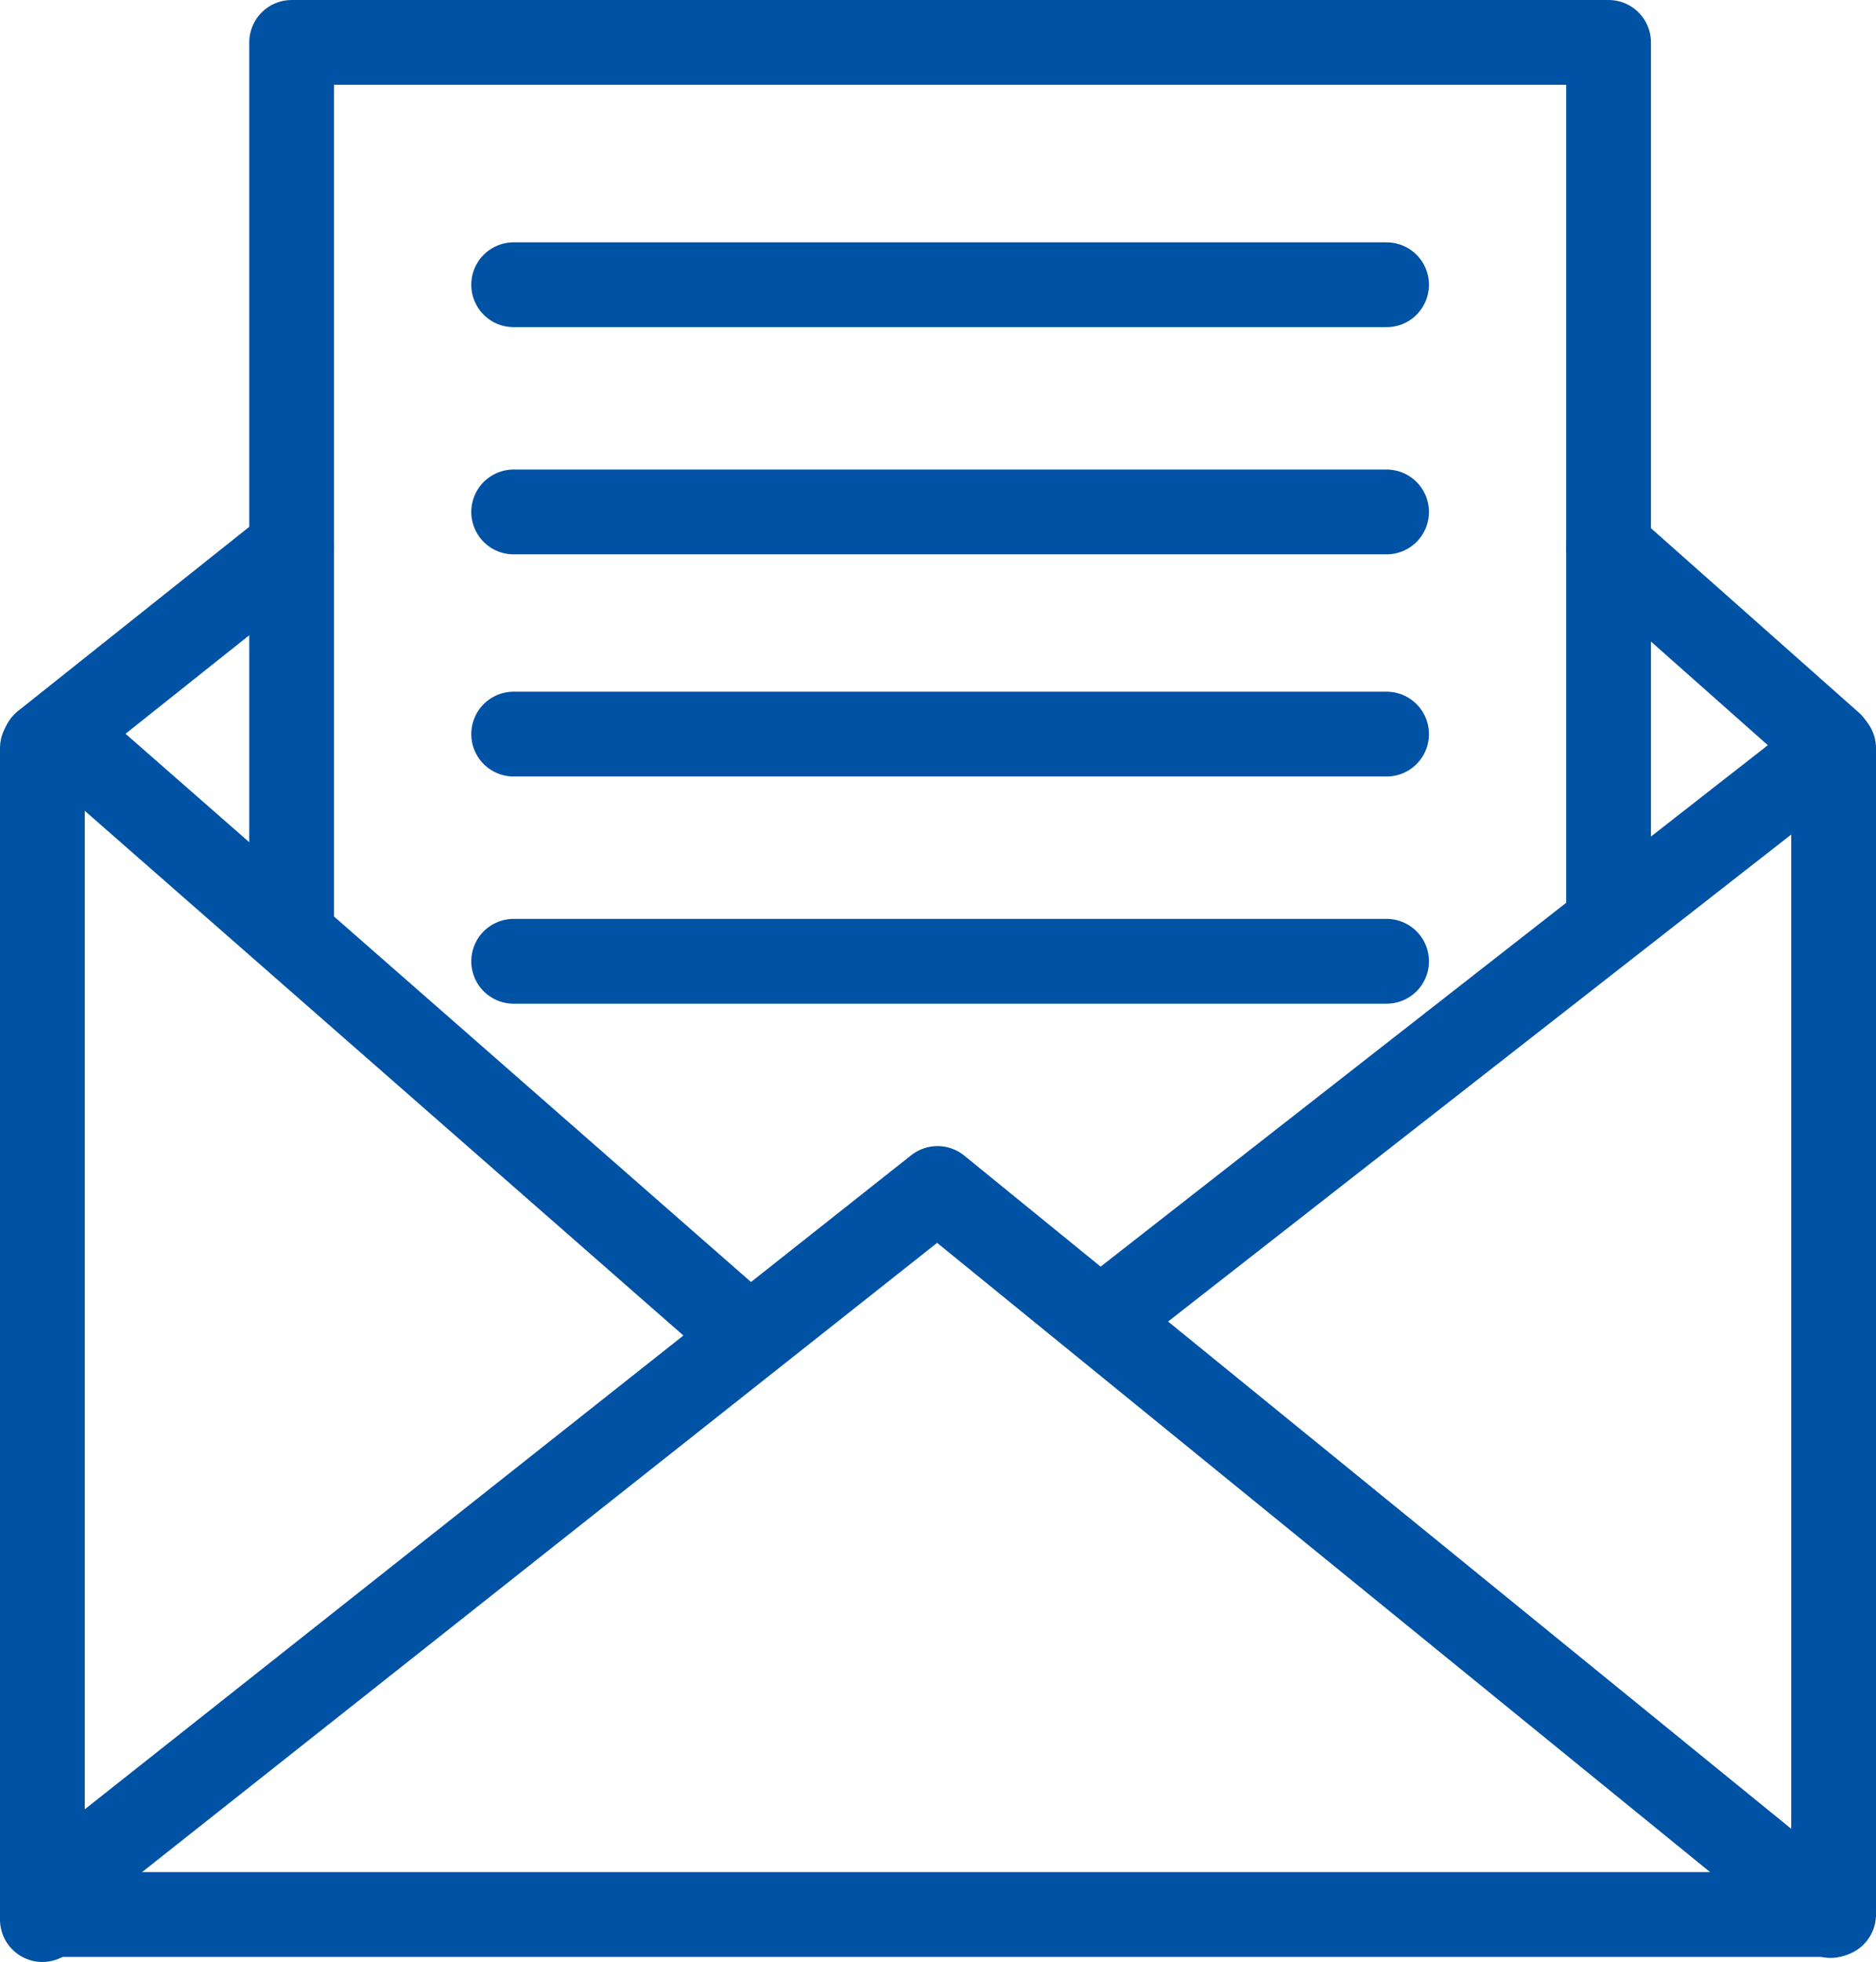
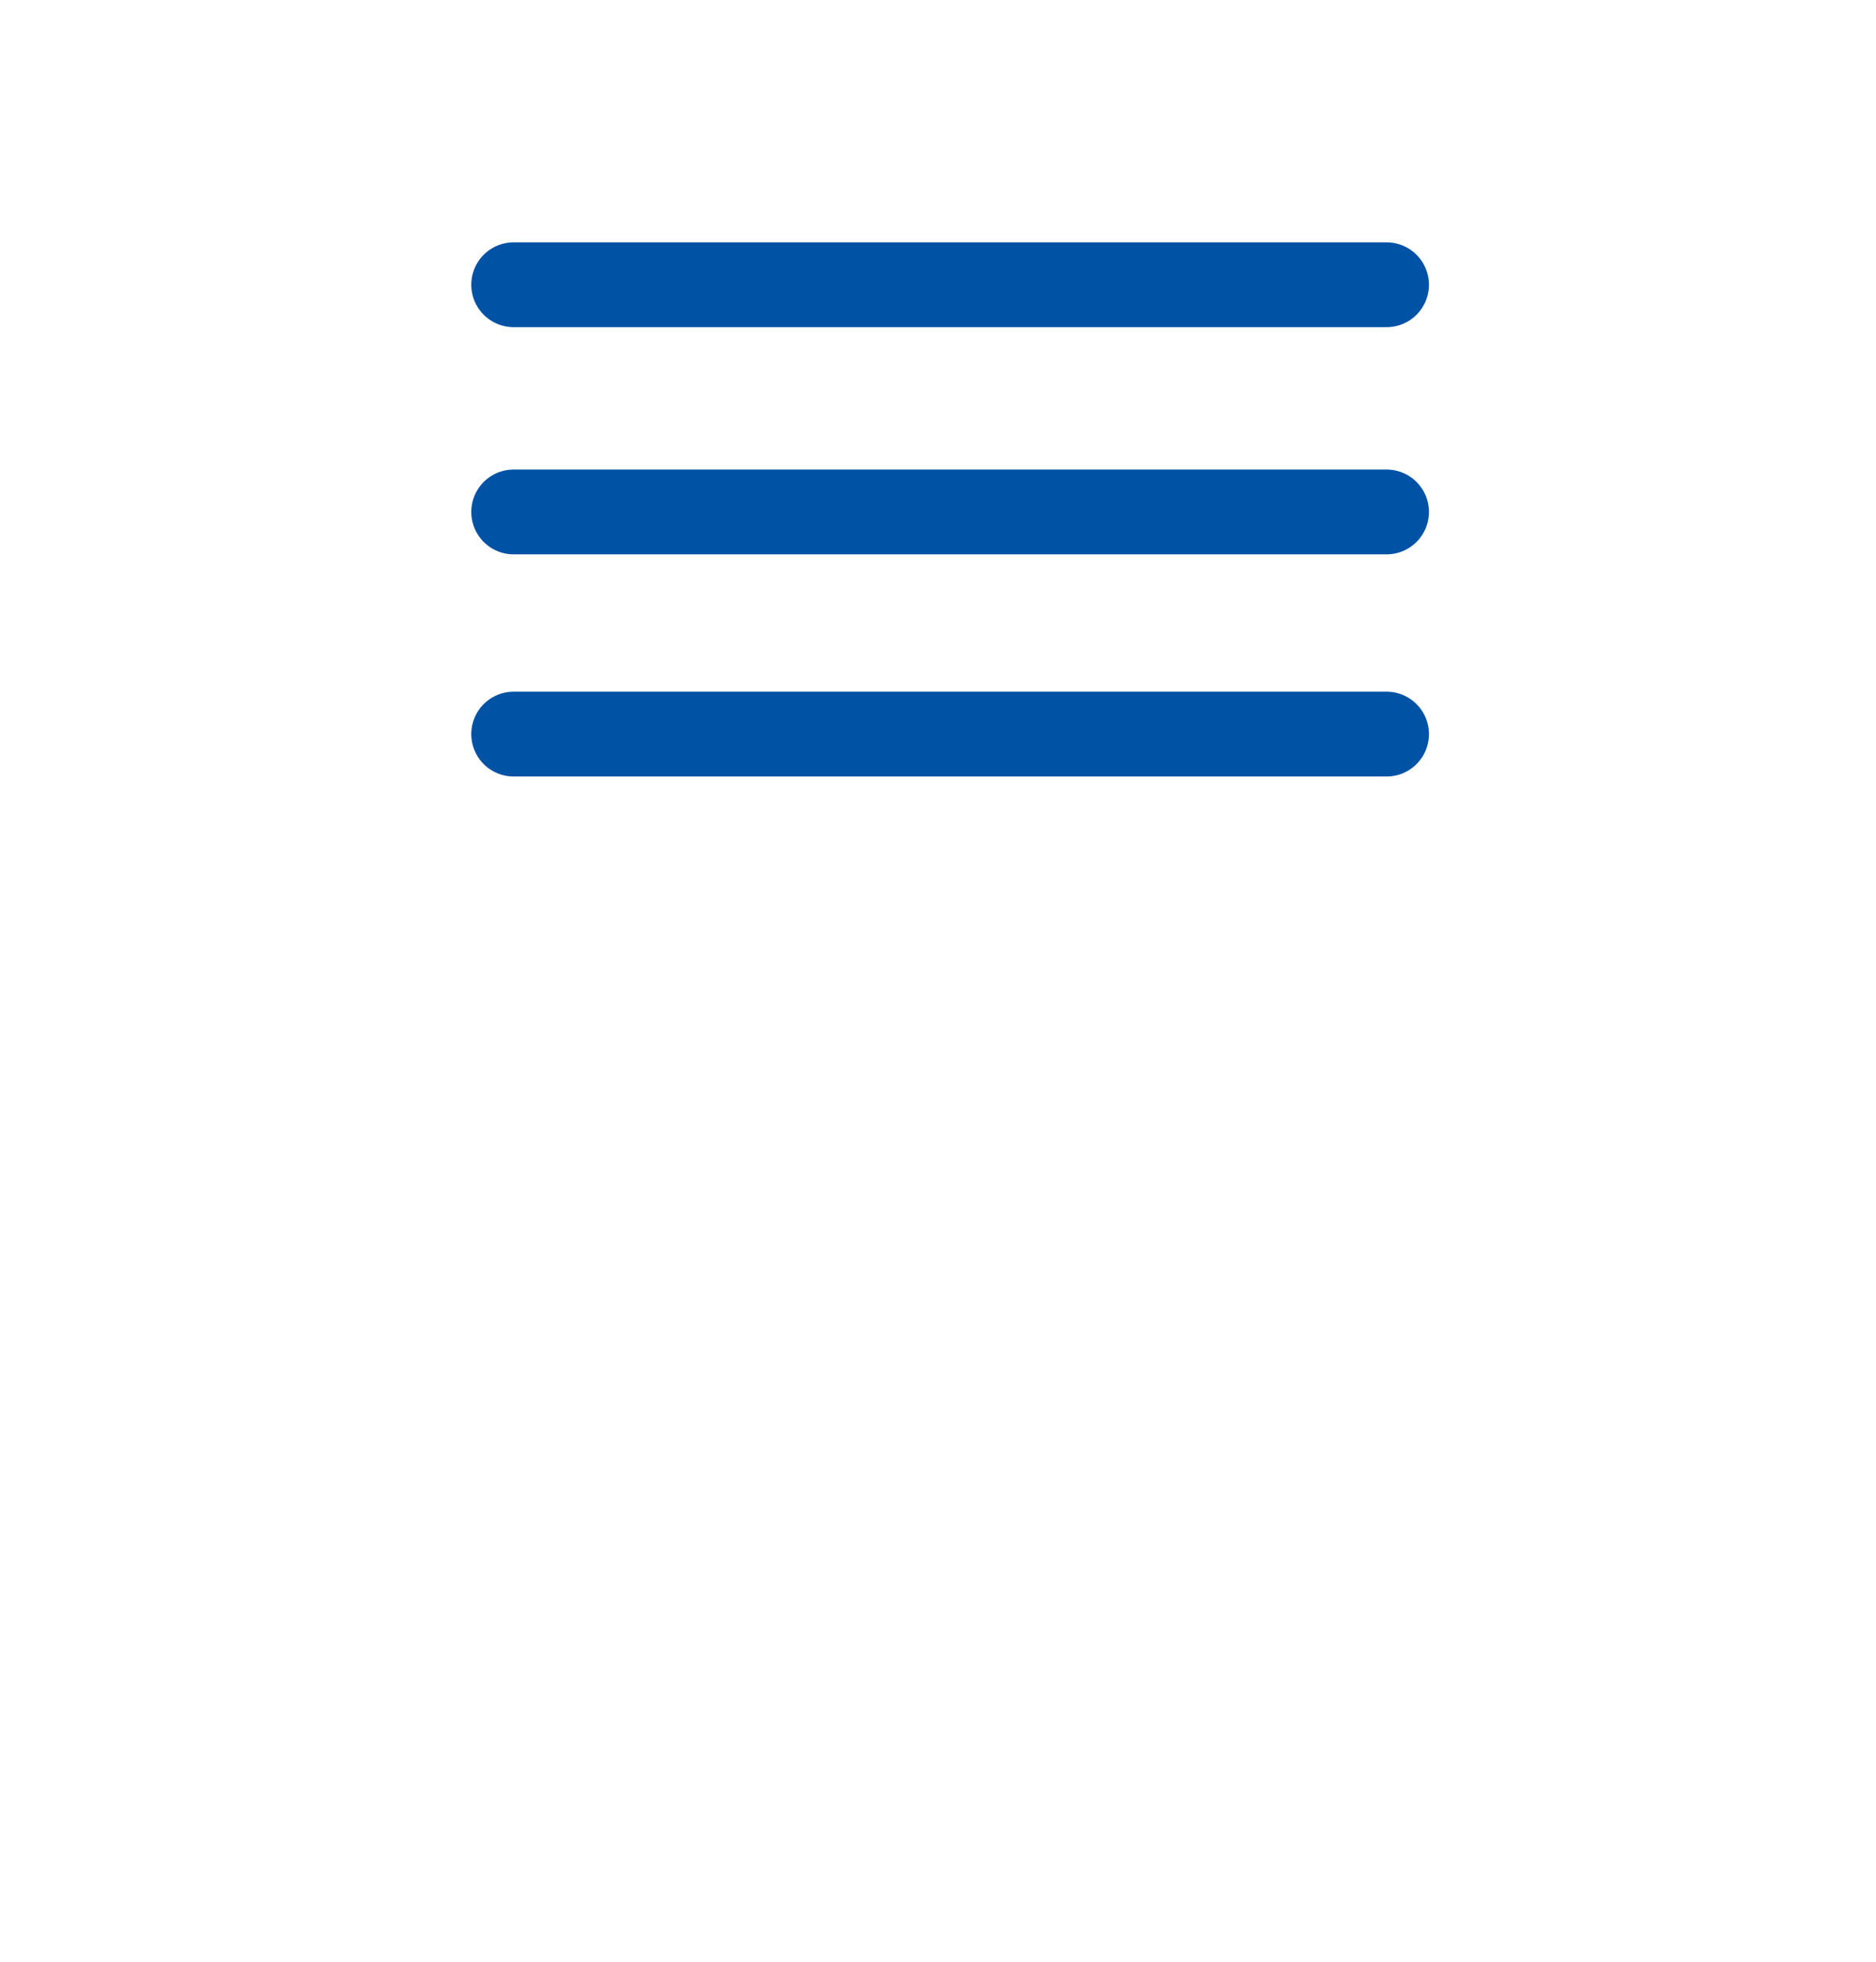
<svg xmlns="http://www.w3.org/2000/svg" width="37.18" height="38.86" viewBox="0 0 37.18 38.86">
  <defs>
    <clipPath id="clip-path">
-       <rect id="Rectangle_40" data-name="Rectangle 40" width="37.18" height="38.86" transform="translate(0 0)" fill="none" />
-     </clipPath>
+       </clipPath>
  </defs>
  <g id="Group_368" data-name="Group 368" transform="translate(0 0)">
    <g id="Group_367" data-name="Group 367">
      <g id="Group_366" data-name="Group 366" clip-path="url(#clip-path)">
        <path id="Path_524" data-name="Path 524" d="M36.34,14.82v23.1H.84" fill="none" stroke="#0052a5" stroke-linecap="round" stroke-linejoin="round" stroke-width="1.68" />
        <line id="Line_20" data-name="Line 20" y1="23.2" transform="translate(0.84 14.82)" fill="none" stroke="#0052a5" stroke-linecap="round" stroke-linejoin="round" stroke-width="1.68" />
-         <line id="Line_21" data-name="Line 21" y1="10.7" x2="13.7" transform="translate(22.24 15.12)" fill="none" stroke="#0052a5" stroke-linecap="round" stroke-linejoin="round" stroke-width="1.68" />
-         <line id="Line_22" data-name="Line 22" x2="12.9" y2="11.3" transform="translate(1.54 14.82)" fill="none" stroke="#0052a5" stroke-linecap="round" stroke-linejoin="round" stroke-width="1.68" />
-         <path id="Path_525" data-name="Path 525" d="M31.88,18.24V.84H5.78v17.4" fill="none" stroke="#0052a5" stroke-linecap="round" stroke-linejoin="round" stroke-width="1.68" />
        <line id="Line_23" data-name="Line 23" x1="4.9" y2="3.9" transform="translate(0.88 10.84)" fill="none" stroke="#0052a5" stroke-linecap="round" stroke-linejoin="round" stroke-width="1.68" />
        <path id="Path_526" data-name="Path 526" d="M36.28,37.94l-17.7-14.4-17.7,14" fill="none" stroke="#0052a5" stroke-linecap="round" stroke-linejoin="round" stroke-width="1.68" />
        <line id="Line_24" data-name="Line 24" x2="4.4" y2="3.9" transform="translate(31.88 10.84)" fill="none" stroke="#0052a5" stroke-linecap="round" stroke-linejoin="round" stroke-width="1.68" />
      </g>
    </g>
    <line id="Line_25" data-name="Line 25" x2="17.3" transform="translate(10.18 5.64)" fill="none" stroke="#0052a5" stroke-linecap="round" stroke-linejoin="round" stroke-width="1.68" />
    <line id="Line_26" data-name="Line 26" x2="17.3" transform="translate(10.18 10.14)" fill="none" stroke="#0052a5" stroke-linecap="round" stroke-linejoin="round" stroke-width="1.68" />
    <line id="Line_27" data-name="Line 27" x2="17.3" transform="translate(10.18 14.54)" fill="none" stroke="#0052a5" stroke-linecap="round" stroke-linejoin="round" stroke-width="1.68" />
-     <line id="Line_28" data-name="Line 28" x2="17.3" transform="translate(10.18 19.04)" fill="none" stroke="#0052a5" stroke-linecap="round" stroke-linejoin="round" stroke-width="1.68" />
  </g>
</svg>